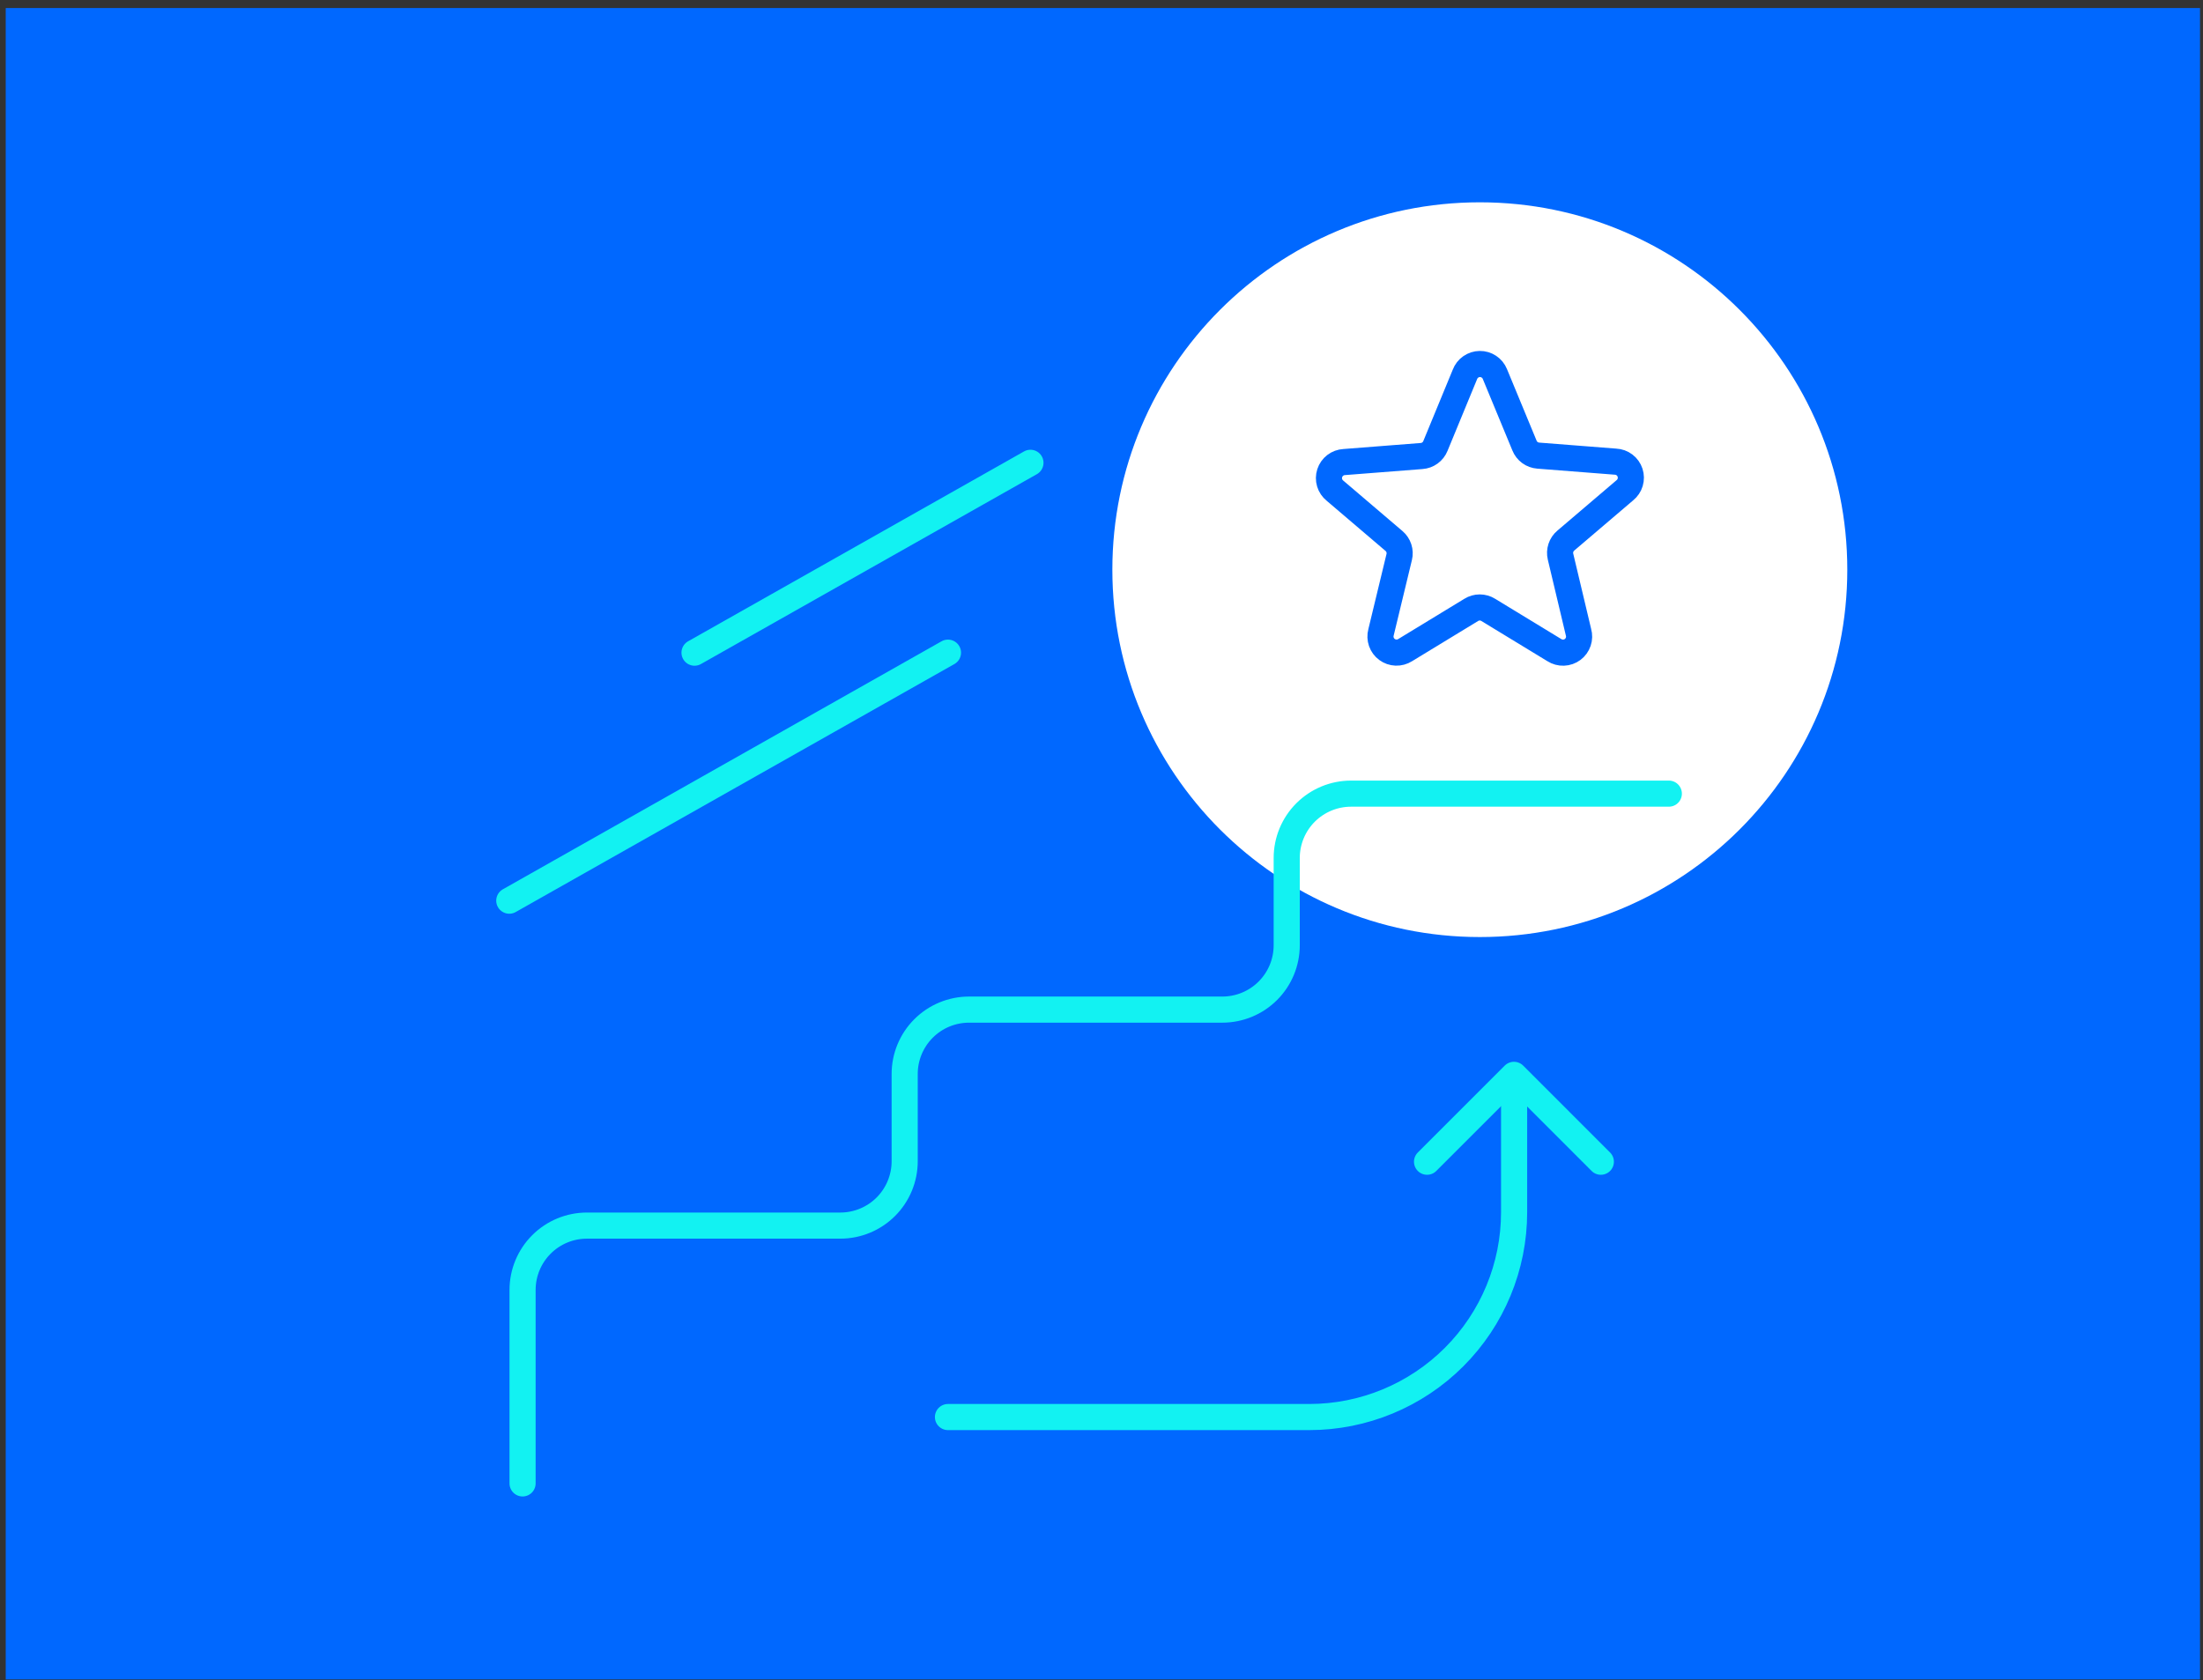
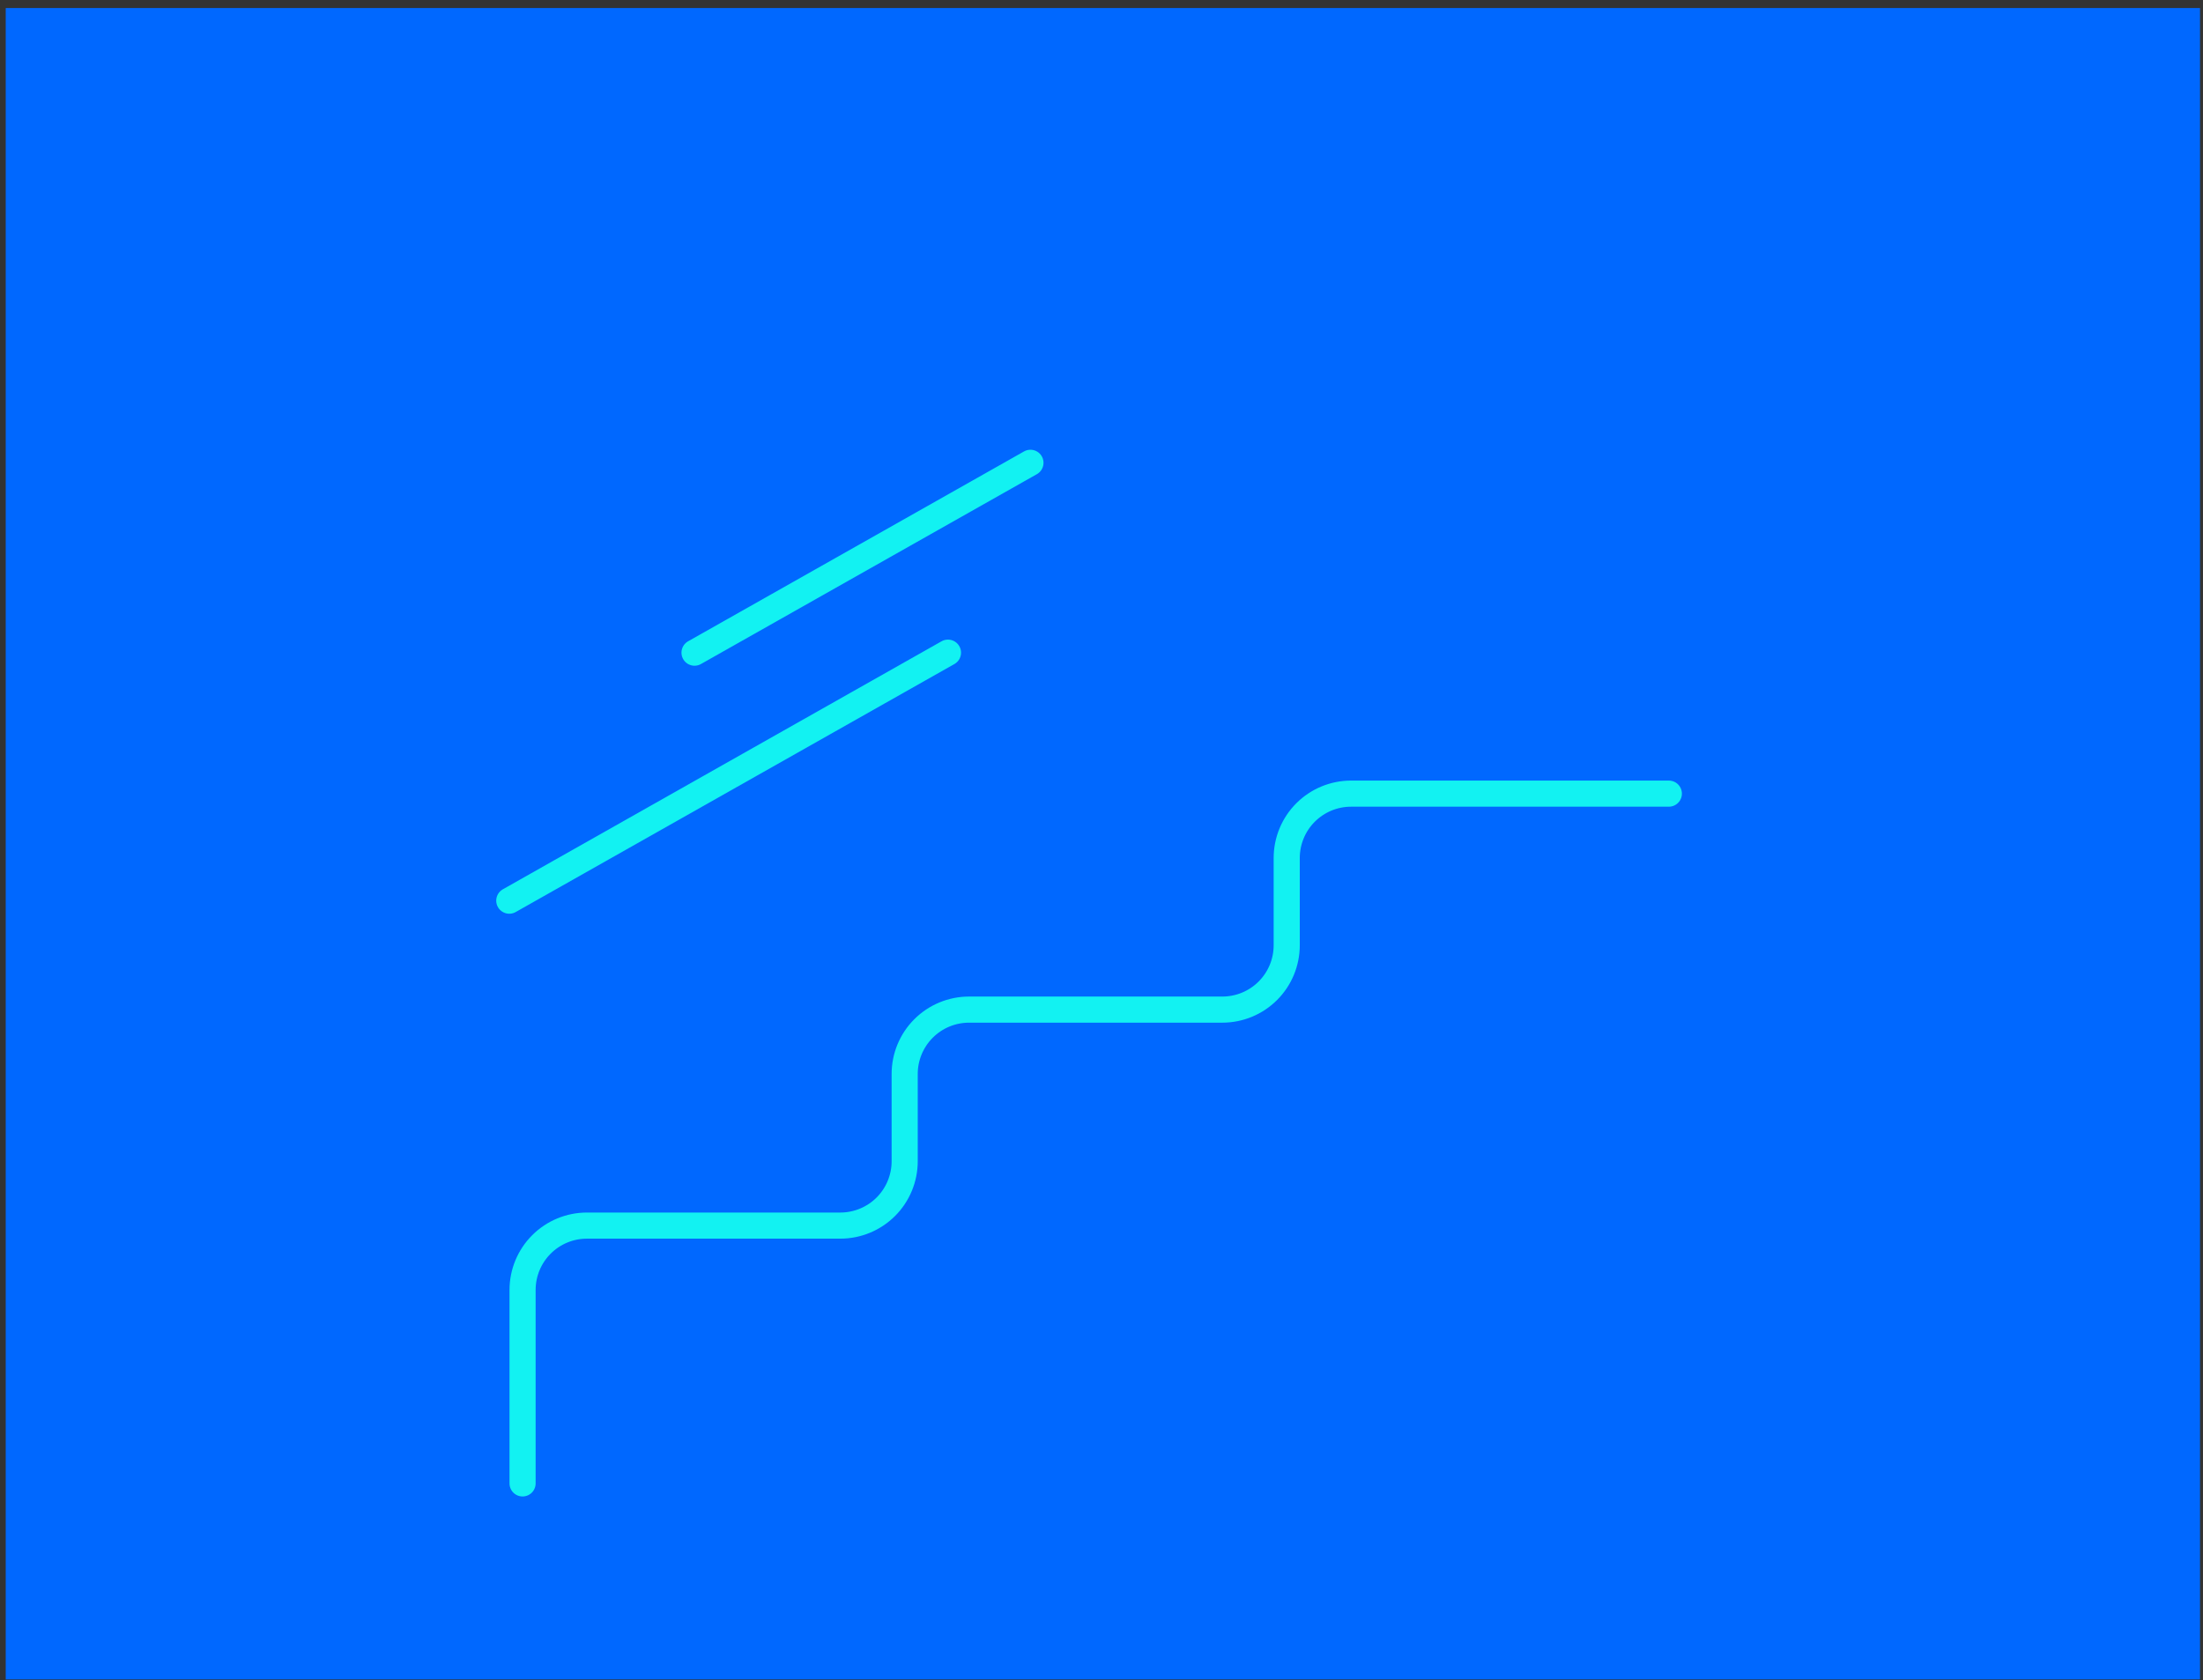
<svg xmlns="http://www.w3.org/2000/svg" width="253" height="193" viewBox="0 0 253 193" fill="none">
  <rect x="0" y="0" width="253" height="193" fill="#333333" stroke="none" />
  <rect x="0.657" y="0.923" width="252" height="192" fill="#0068FF" />
  <g clip-path="url(#clip0_3196_132698)">
-     <path d="M169.949 107.643C193.256 107.643 212.15 88.749 212.15 65.442C212.15 42.135 193.256 23.24 169.949 23.24C146.641 23.24 127.747 42.135 127.747 65.442C127.747 88.749 146.641 107.643 169.949 107.643Z" fill="white" />
-     <path d="M163.887 133.452L173.867 123.472L183.846 133.452" stroke="#12F2F2" stroke-width="3" stroke-linecap="round" stroke-linejoin="round" />
-     <path d="M171.676 42.96L175.077 51.184C175.206 51.505 175.422 51.783 175.702 51.988C175.981 52.192 176.312 52.313 176.657 52.339L185.528 53.032C185.904 53.049 186.265 53.179 186.564 53.407C186.864 53.635 187.086 53.948 187.203 54.306C187.319 54.663 187.324 55.047 187.216 55.408C187.109 55.768 186.894 56.087 186.6 56.322L179.827 62.097C179.563 62.318 179.366 62.608 179.259 62.934C179.151 63.261 179.136 63.611 179.217 63.945L181.277 72.612C181.382 72.974 181.374 73.358 181.254 73.714C181.134 74.071 180.909 74.382 180.608 74.607C180.307 74.832 179.944 74.96 179.568 74.973C179.193 74.987 178.822 74.885 178.505 74.682L170.919 70.062C170.625 69.879 170.286 69.781 169.939 69.781C169.593 69.781 169.253 69.879 168.96 70.062L161.373 74.682C161.059 74.881 160.692 74.98 160.32 74.967C159.948 74.954 159.589 74.829 159.29 74.608C158.99 74.388 158.764 74.082 158.641 73.731C158.519 73.379 158.504 72.999 158.601 72.64L160.689 63.991C160.771 63.658 160.758 63.308 160.652 62.982C160.546 62.655 160.351 62.365 160.089 62.143L153.316 56.368C153.022 56.133 152.807 55.815 152.699 55.456C152.591 55.097 152.595 54.713 152.711 54.356C152.826 53.999 153.047 53.685 153.345 53.457C153.643 53.229 154.003 53.096 154.378 53.078L163.258 52.385C163.605 52.361 163.938 52.24 164.219 52.036C164.5 51.832 164.718 51.552 164.848 51.23L168.239 43.006C168.371 42.659 168.603 42.36 168.907 42.148C169.211 41.935 169.571 41.819 169.942 41.814C170.313 41.809 170.676 41.915 170.986 42.12C171.295 42.324 171.536 42.617 171.676 42.96Z" stroke="#0068FF" stroke-width="3" stroke-linecap="round" stroke-linejoin="round" />
    <path d="M191.654 91.168H155.164C153.203 91.168 151.323 91.946 149.936 93.333C148.55 94.719 147.771 96.599 147.771 98.56V108.586C147.771 110.547 146.992 112.427 145.606 113.813C144.22 115.199 142.339 115.978 140.379 115.978H111.289C109.329 115.978 107.449 116.757 106.062 118.144C104.676 119.53 103.897 121.41 103.897 123.371V133.397C103.897 135.357 103.118 137.238 101.732 138.624C100.345 140.01 98.465 140.789 96.505 140.789H67.406C65.445 140.789 63.565 141.568 62.179 142.954C60.792 144.341 60.014 146.221 60.014 148.182V170.405" stroke="#12F2F2" stroke-width="3" stroke-linecap="round" stroke-linejoin="round" />
-     <path d="M173.885 124.47V139.255C173.885 145.493 171.407 151.476 166.997 155.888C162.587 160.3 156.605 162.779 150.367 162.782H108.868" stroke="#12F2F2" stroke-width="3" stroke-linecap="round" stroke-linejoin="round" />
    <path d="M79.762 74.974L118.34 53.164" stroke="#12F2F2" stroke-width="3" stroke-linecap="round" stroke-linejoin="round" />
    <path d="M58.488 103.463L108.868 74.974" stroke="#12F2F2" stroke-width="3" stroke-linecap="round" stroke-linejoin="round" />
  </g>
  <defs>
    <clipPath id="clip0_3196_132698">
      <rect width="192" height="192" fill="white" transform="translate(30.657 0.923)" />
    </clipPath>
  </defs>
</svg>